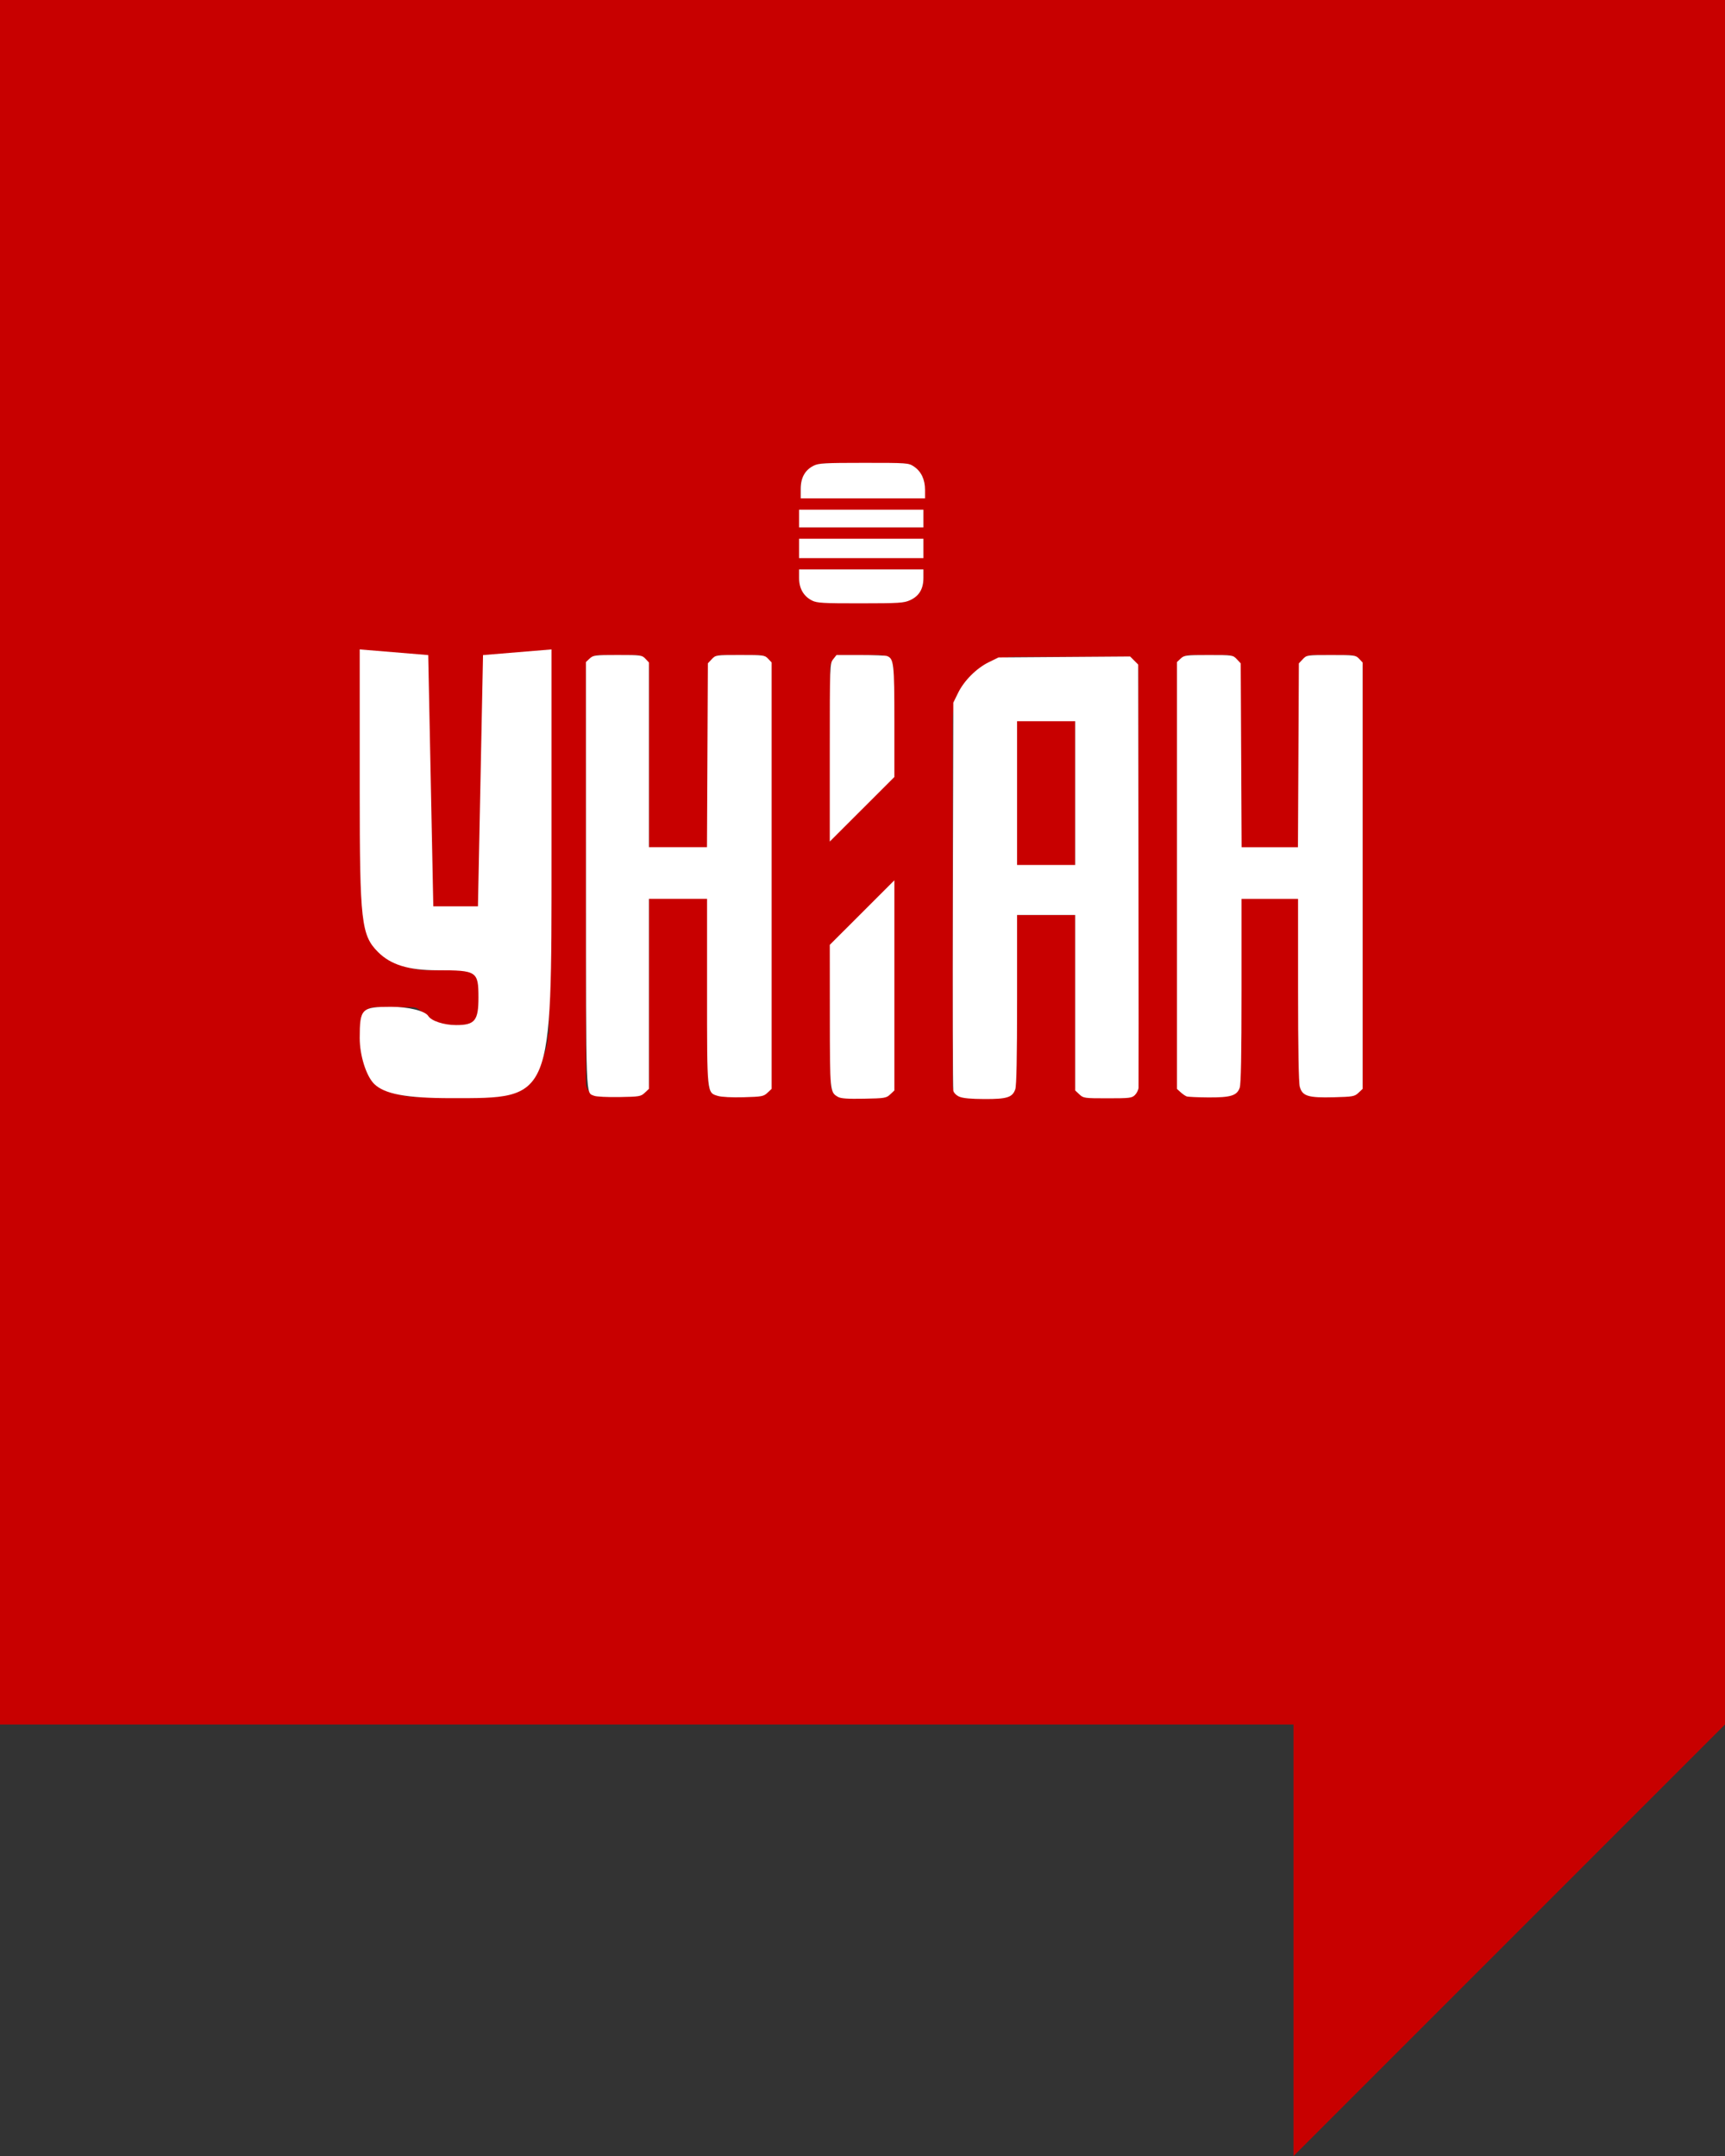
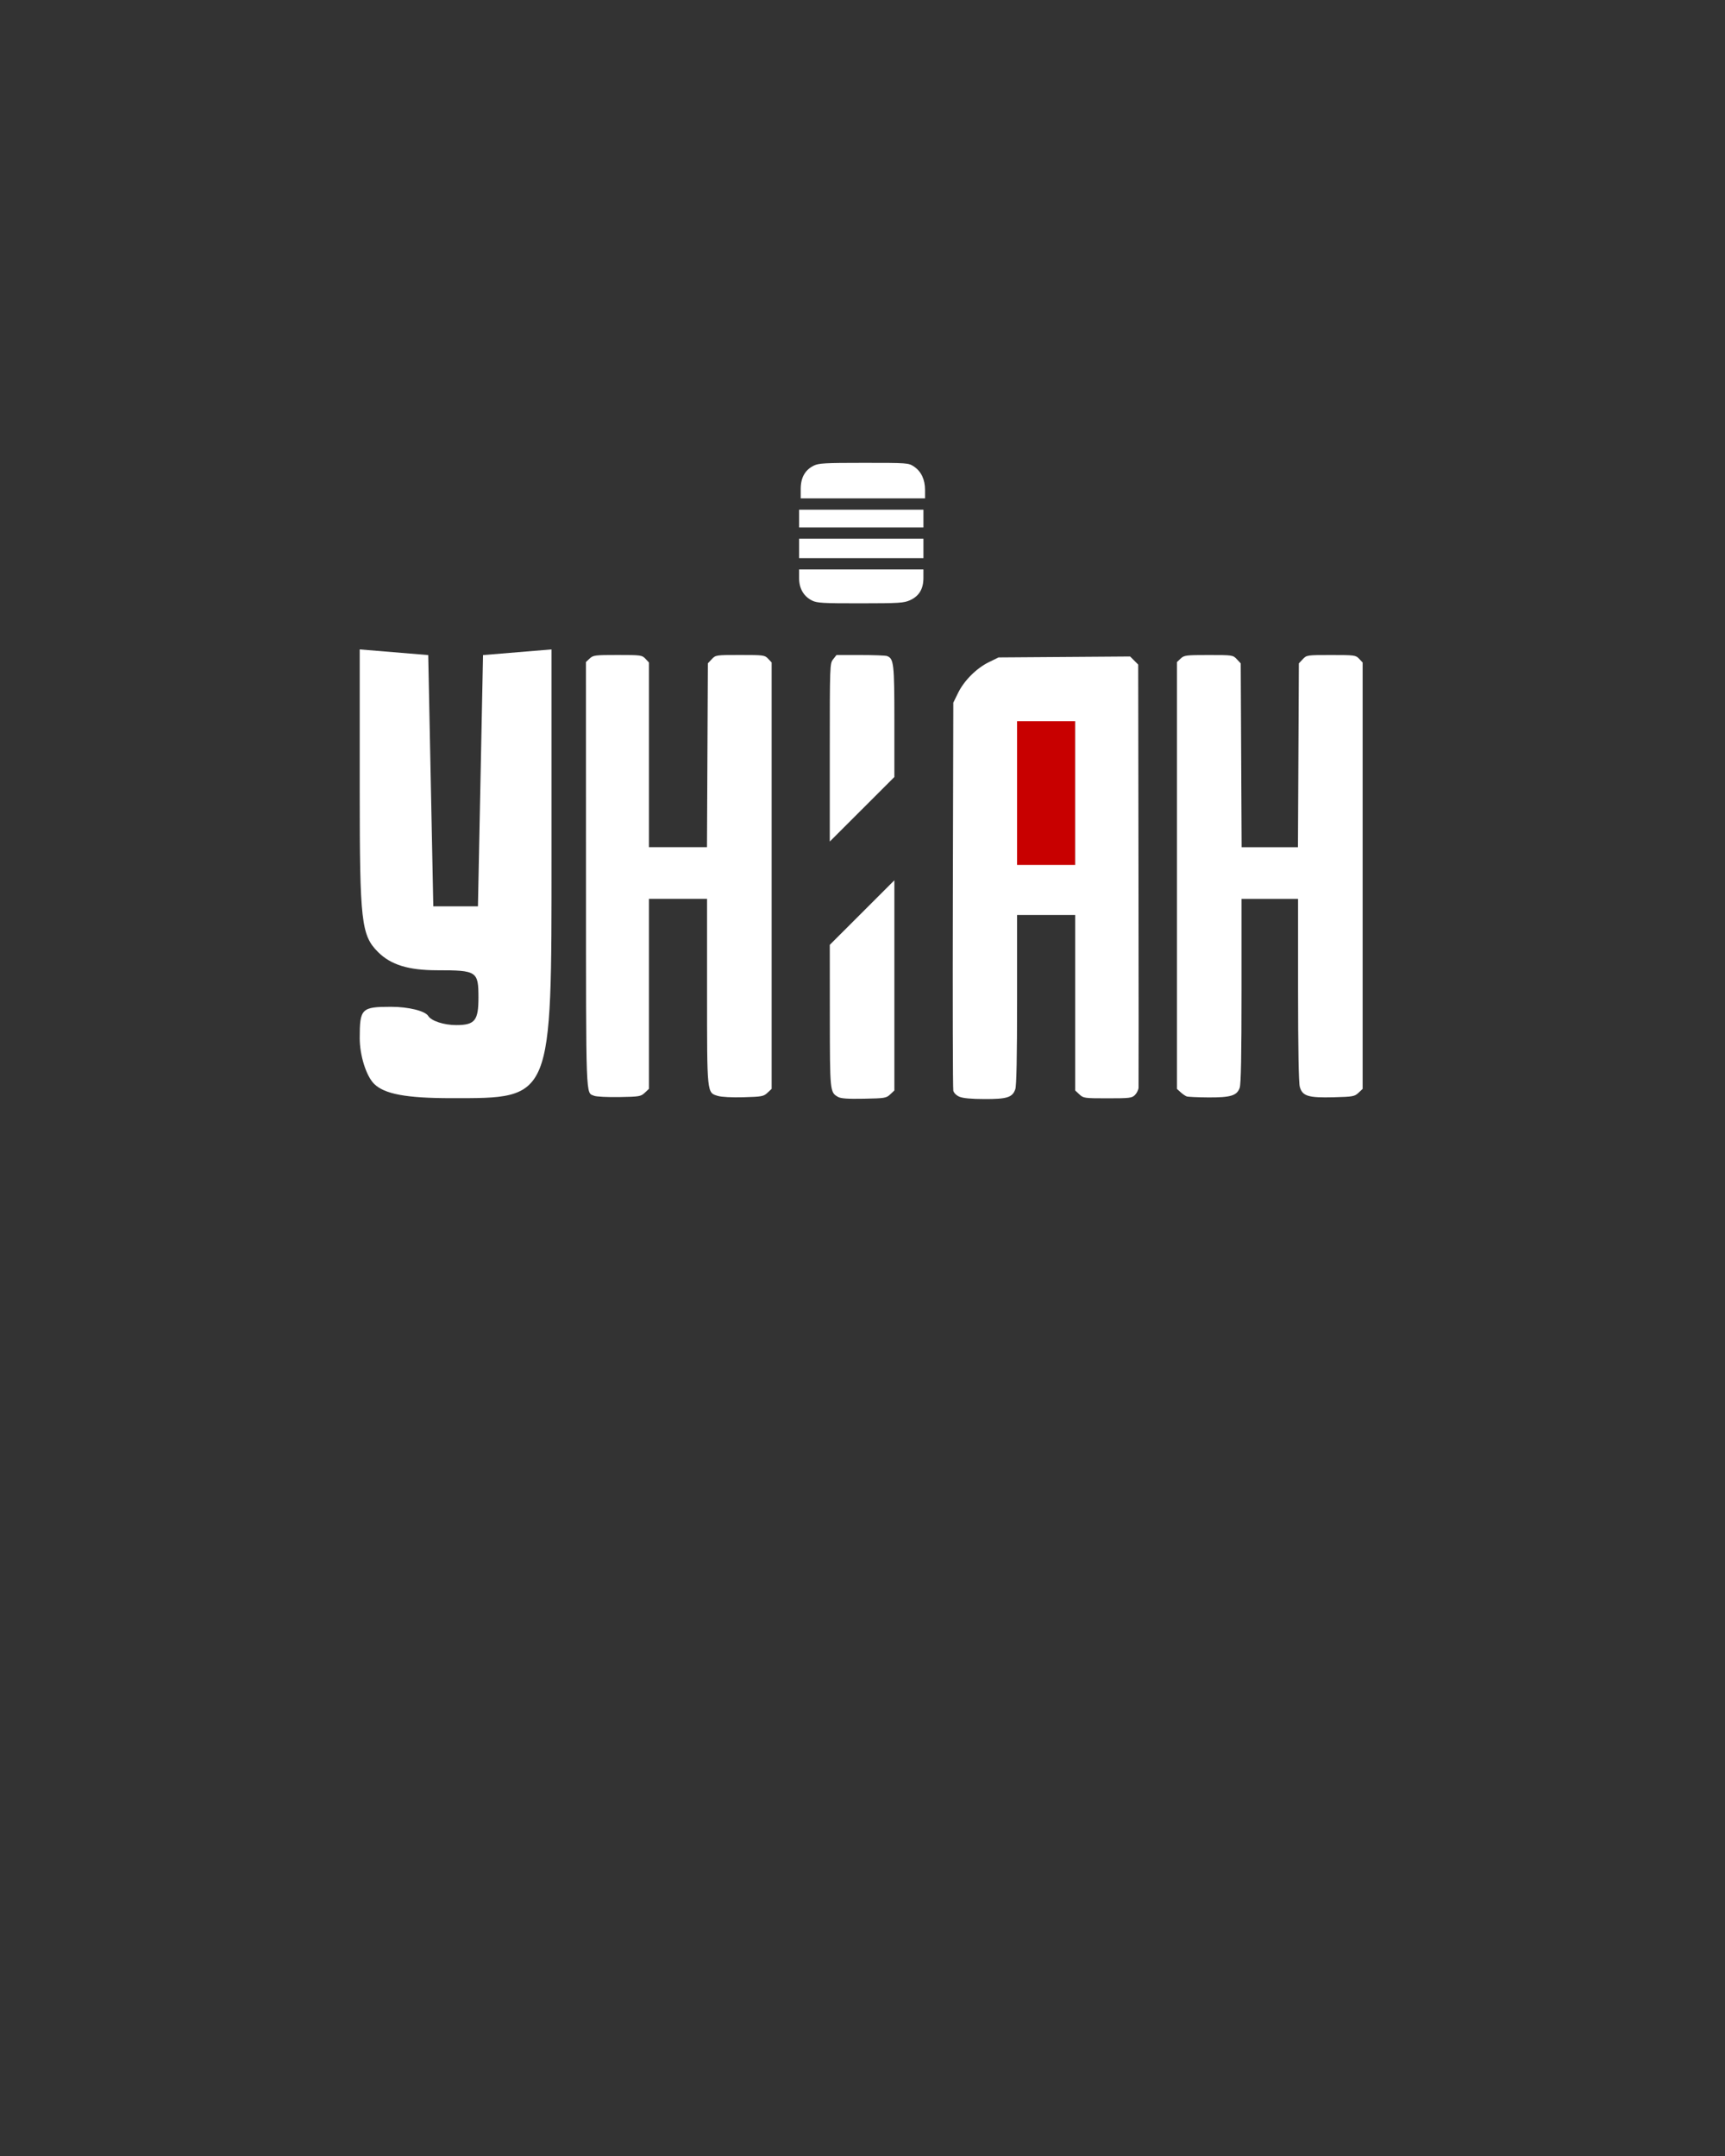
<svg xmlns="http://www.w3.org/2000/svg" enable-background="new 0 0 199.8 249.8" Googl="true" version="1.1" viewBox="0 0 600 749.77" xml:space="preserve">
  <rect x="0" y="0" width="600" height="749.77" fill="#333333" stroke="none" />
  <style type="text/css">
	.st0{fill:#C80000;}
</style>
  <rect class="st0" x="353.28" y="250.33" width="20.71" height="50.725" fill="#c80000" stroke-width="3.002" />
-   <path class="st0" d="m0 0v599.7h449.92v150.08l150.08-150.08v-599.7zm190.6 359.58c-0.3 12.006-9.905 21.911-21.911 21.911h-23.112c-19.21 0-19.81-16.508-19.81-20.71v-6.603c0.3-2.101 2.101-3.902 4.502-3.902h12.906c1.201 0 2.101 0.3 3.002 1.201l0.9 0.9c0.6 0.6 0.6 1.501 0.6 2.401v4.502h21.01v-21.911h-20.71c-12.006-0.3-21.911-9.905-21.911-22.211v-82.841c0-2.401 2.101-4.502 4.502-4.502h12.906c2.401 0 4.502 2.101 4.502 4.502v83.142h20.71v-83.142c0-2.401 2.101-4.502 4.502-4.502h13.207c2.401 0 4.502 2.101 4.502 4.502v127.26zm77.739 17.109c0 2.401-2.101 4.502-4.502 4.502h-12.906c-2.401 0-4.502-2.101-4.502-4.502v-64.532h-20.71v64.532c0 2.401-2.101 4.502-4.502 4.502h-12.906c-2.401 0-4.502-2.101-4.502-4.502v-144.37c0-2.401 2.101-4.502 4.502-4.502h12.906c2.401 0 4.502 2.101 4.502 4.502v62.731h20.71v-62.731c0-2.401 2.101-4.502 4.502-4.502h12.906c2.401 0 4.502 2.101 4.502 4.502zm42.621 0.6c0 2.401-2.101 4.502-4.502 4.502h-12.906c-2.401 0-4.502-2.101-4.502-4.502v-48.624l21.911-21.911zm-22.211-85.243v-59.73c0-2.401 2.101-4.502 4.502-4.502h12.906c2.401 0 4.502 2.101 4.502 4.502v37.819zm32.416-90.645c0 4.502-3.602 7.804-8.104 8.104h-27.014c-4.502 0-7.804-3.602-8.104-8.104v-3.302h43.222zm0.3-7.804h-43.222v-6.003h42.921v6.003zm0-10.205h-43.222v-6.003h42.921v6.003zm-42.921-10.505v-3.602c0-4.502 3.602-7.804 8.104-8.104h27.014c4.502 0 7.804 3.602 7.804 8.104v3.602zm113.46 208.9h-13.807c-2.101-0.3-3.902-2.101-4.202-4.202v-59.43h-20.71v59.43c-0.3 2.401-2.401 4.202-4.502 4.202h-13.207c-2.401-0.3-4.202-2.101-4.202-4.202v-127.26c0-12.006 9.905-21.911 21.911-21.911h38.119c2.701 0.3 4.502 2.401 4.502 4.802v143.47c0.6 2.401-1.201 4.802-3.902 5.103zm81.941-5.103c0 2.401-2.101 4.502-4.502 4.502h-12.906c-2.401 0-4.502-2.101-4.502-4.502v-64.532h-20.71v64.532c0 2.401-2.101 4.502-4.502 4.502h-12.906c-2.401 0-4.502-2.101-4.502-4.502v-144.37c0-2.401 2.101-4.502 4.502-4.502h12.906c2.401 0 4.502 2.101 4.502 4.502v62.731h20.71v-62.731c0-2.401 2.101-4.502 4.502-4.502h12.906c2.401 0 4.502 2.101 4.502 4.502z" fill="#c80000" stroke-width="3.002" Googl="true" />
  <g fill="#fff">
    <path d="m130.11 376.9c-2.746-2.746-4.992-9.894-4.992-15.885 0-10.295 0.6-10.893 10.932-10.893 6.013 0 11.816 1.43 12.896 3.177 1.08 1.747 5.453 3.177 9.719 3.177 6.499 0 7.755-1.544 7.755-9.531 0-9.178-0.529-9.531-14.296-9.531-10.06 0-16.179-1.883-20.651-6.354-5.81-5.81-6.354-10.59-6.354-55.789v-49.435l23.828 1.972 1.768 87.368h15.526l1.768-87.368 23.828-1.972v71.076c0 86.107 0.461 84.981-34.844 84.981-15.662 0-23.308-1.42-26.881-4.992z" stroke-width="3.177" />
    <g stroke-width=".562">
      <path d="m206.67 381.07c-2.977-1.238-2.822 2.955-2.841-76.676l-0.018-74.176 1.3-1.221c1.215-1.142 1.847-1.221 9.731-1.221 8.086 0 8.48 0.053 9.652 1.3l1.221 1.3v64.232h20.191l0.308-63.935 1.361-1.449c1.347-1.434 1.45-1.449 9.871-1.449 8.169 0 8.558 0.052 9.731 1.3l1.221 1.3v148.28l-1.448 1.361c-1.34 1.26-1.957 1.376-8.273 1.552-4.104 0.114-7.687-0.068-8.986-0.457-3.831-1.148-3.758-0.442-3.758-36.501v-32.029h-20.218v66.075l-1.448 1.361c-1.364 1.283-1.876 1.369-8.845 1.488-4.069 0.07-8.007-0.127-8.751-0.436z" />
      <path d="m288.62 261.7c0-30.459 0.018-30.972 1.164-32.428l1.164-1.48h8.338c4.586 0 8.747 0.157 9.247 0.349 2.364 0.907 2.552 2.589 2.552 22.796v19.269l-22.465 22.444z" />
      <path d="m291.49 381.46c-2.817-1.608-2.829-1.728-2.85-28.168l-0.02-24.717 22.465-22.444v73.087l-1.448 1.361c-1.368 1.287-1.87 1.369-9.126 1.505-5.676 0.106-8.029-0.057-9.021-0.623z" />
-       <path d="m333.71 381.4c-1.051-0.457-1.938-1.328-2.123-2.084-0.175-0.714-0.246-31.375-0.16-68.131l0.158-66.834 1.652-3.37c2.108-4.3 6.403-8.595 10.704-10.704l3.37-1.652 45.776-0.328 2.804 2.804 0.103 72.894c0.056 40.094 0.066 73.513 0.021 74.263-0.045 0.752-0.604 1.89-1.242 2.527-1.067 1.067-1.821 1.159-9.523 1.159-8.079 0-8.413-0.046-9.813-1.362l-1.45-1.361v-61.021h-20.218v29.401c0 20.07-0.198 29.968-0.623 31.186-0.994 2.851-2.843 3.44-10.723 3.414-4.637-0.015-7.501-0.28-8.713-0.807zm40.277-105.6v-24.992h-20.218v49.984h20.218z" />
+       <path d="m333.71 381.4c-1.051-0.457-1.938-1.328-2.123-2.084-0.175-0.714-0.246-31.375-0.16-68.131l0.158-66.834 1.652-3.37c2.108-4.3 6.403-8.595 10.704-10.704l3.37-1.652 45.776-0.328 2.804 2.804 0.103 72.894c0.056 40.094 0.066 73.513 0.021 74.263-0.045 0.752-0.604 1.89-1.242 2.527-1.067 1.067-1.821 1.159-9.523 1.159-8.079 0-8.413-0.046-9.813-1.362l-1.45-1.361v-61.021h-20.218v29.401c0 20.07-0.198 29.968-0.623 31.186-0.994 2.851-2.843 3.44-10.723 3.414-4.637-0.015-7.501-0.28-8.713-0.807m40.277-105.6v-24.992h-20.218v49.984h20.218z" />
      <path d="m412.74 381.28c-0.463-0.169-1.411-0.825-2.106-1.458l-1.264-1.15v-148.44l1.3-1.221c1.215-1.142 1.847-1.221 9.731-1.221 8.336 0 8.446 0.016 9.792 1.449l1.362 1.449 0.316 63.935h19.586l0.316-63.935 1.362-1.449c1.347-1.434 1.45-1.449 9.871-1.449 8.169 0 8.558 0.052 9.731 1.3l1.221 1.3v148.28l-1.448 1.361c-1.35 1.27-1.93 1.374-8.62 1.545-8.883 0.227-10.889-0.394-11.793-3.649-0.389-1.402-0.598-13.156-0.6-33.743l-3e-3 -31.591h-19.657v31.93c0 22.374-0.191 32.476-0.638 33.758-0.955 2.74-3.129 3.402-10.998 3.349-3.639-0.024-6.996-0.183-7.46-0.352z" />
      <path d="m282.45 208.84c-2.934-1.474-4.504-4.194-4.504-7.804v-3.006h43.246l-2e-3 2.949c-3e-3 3.817-1.502 6.317-4.643 7.743-2.148 0.975-3.796 1.079-17.258 1.09-13.064 0.01-15.122-0.109-16.838-0.971z" />
      <path d="m277.95 190.72v-3.37h43.246v6.74h-43.246z" />
      <path d="m277.95 180.33v-3.089h43.246v6.178h-43.246z" />
      <path d="m278.51 170.03c0-3.909 1.48-6.566 4.504-8.085 1.719-0.864 3.819-0.982 17.456-0.983 15.182-8.5e-4 15.541 0.025 17.41 1.274 2.536 1.694 3.872 4.5 3.873 8.132l8.7e-4 2.949h-43.246z" />
    </g>
  </g>
</svg>